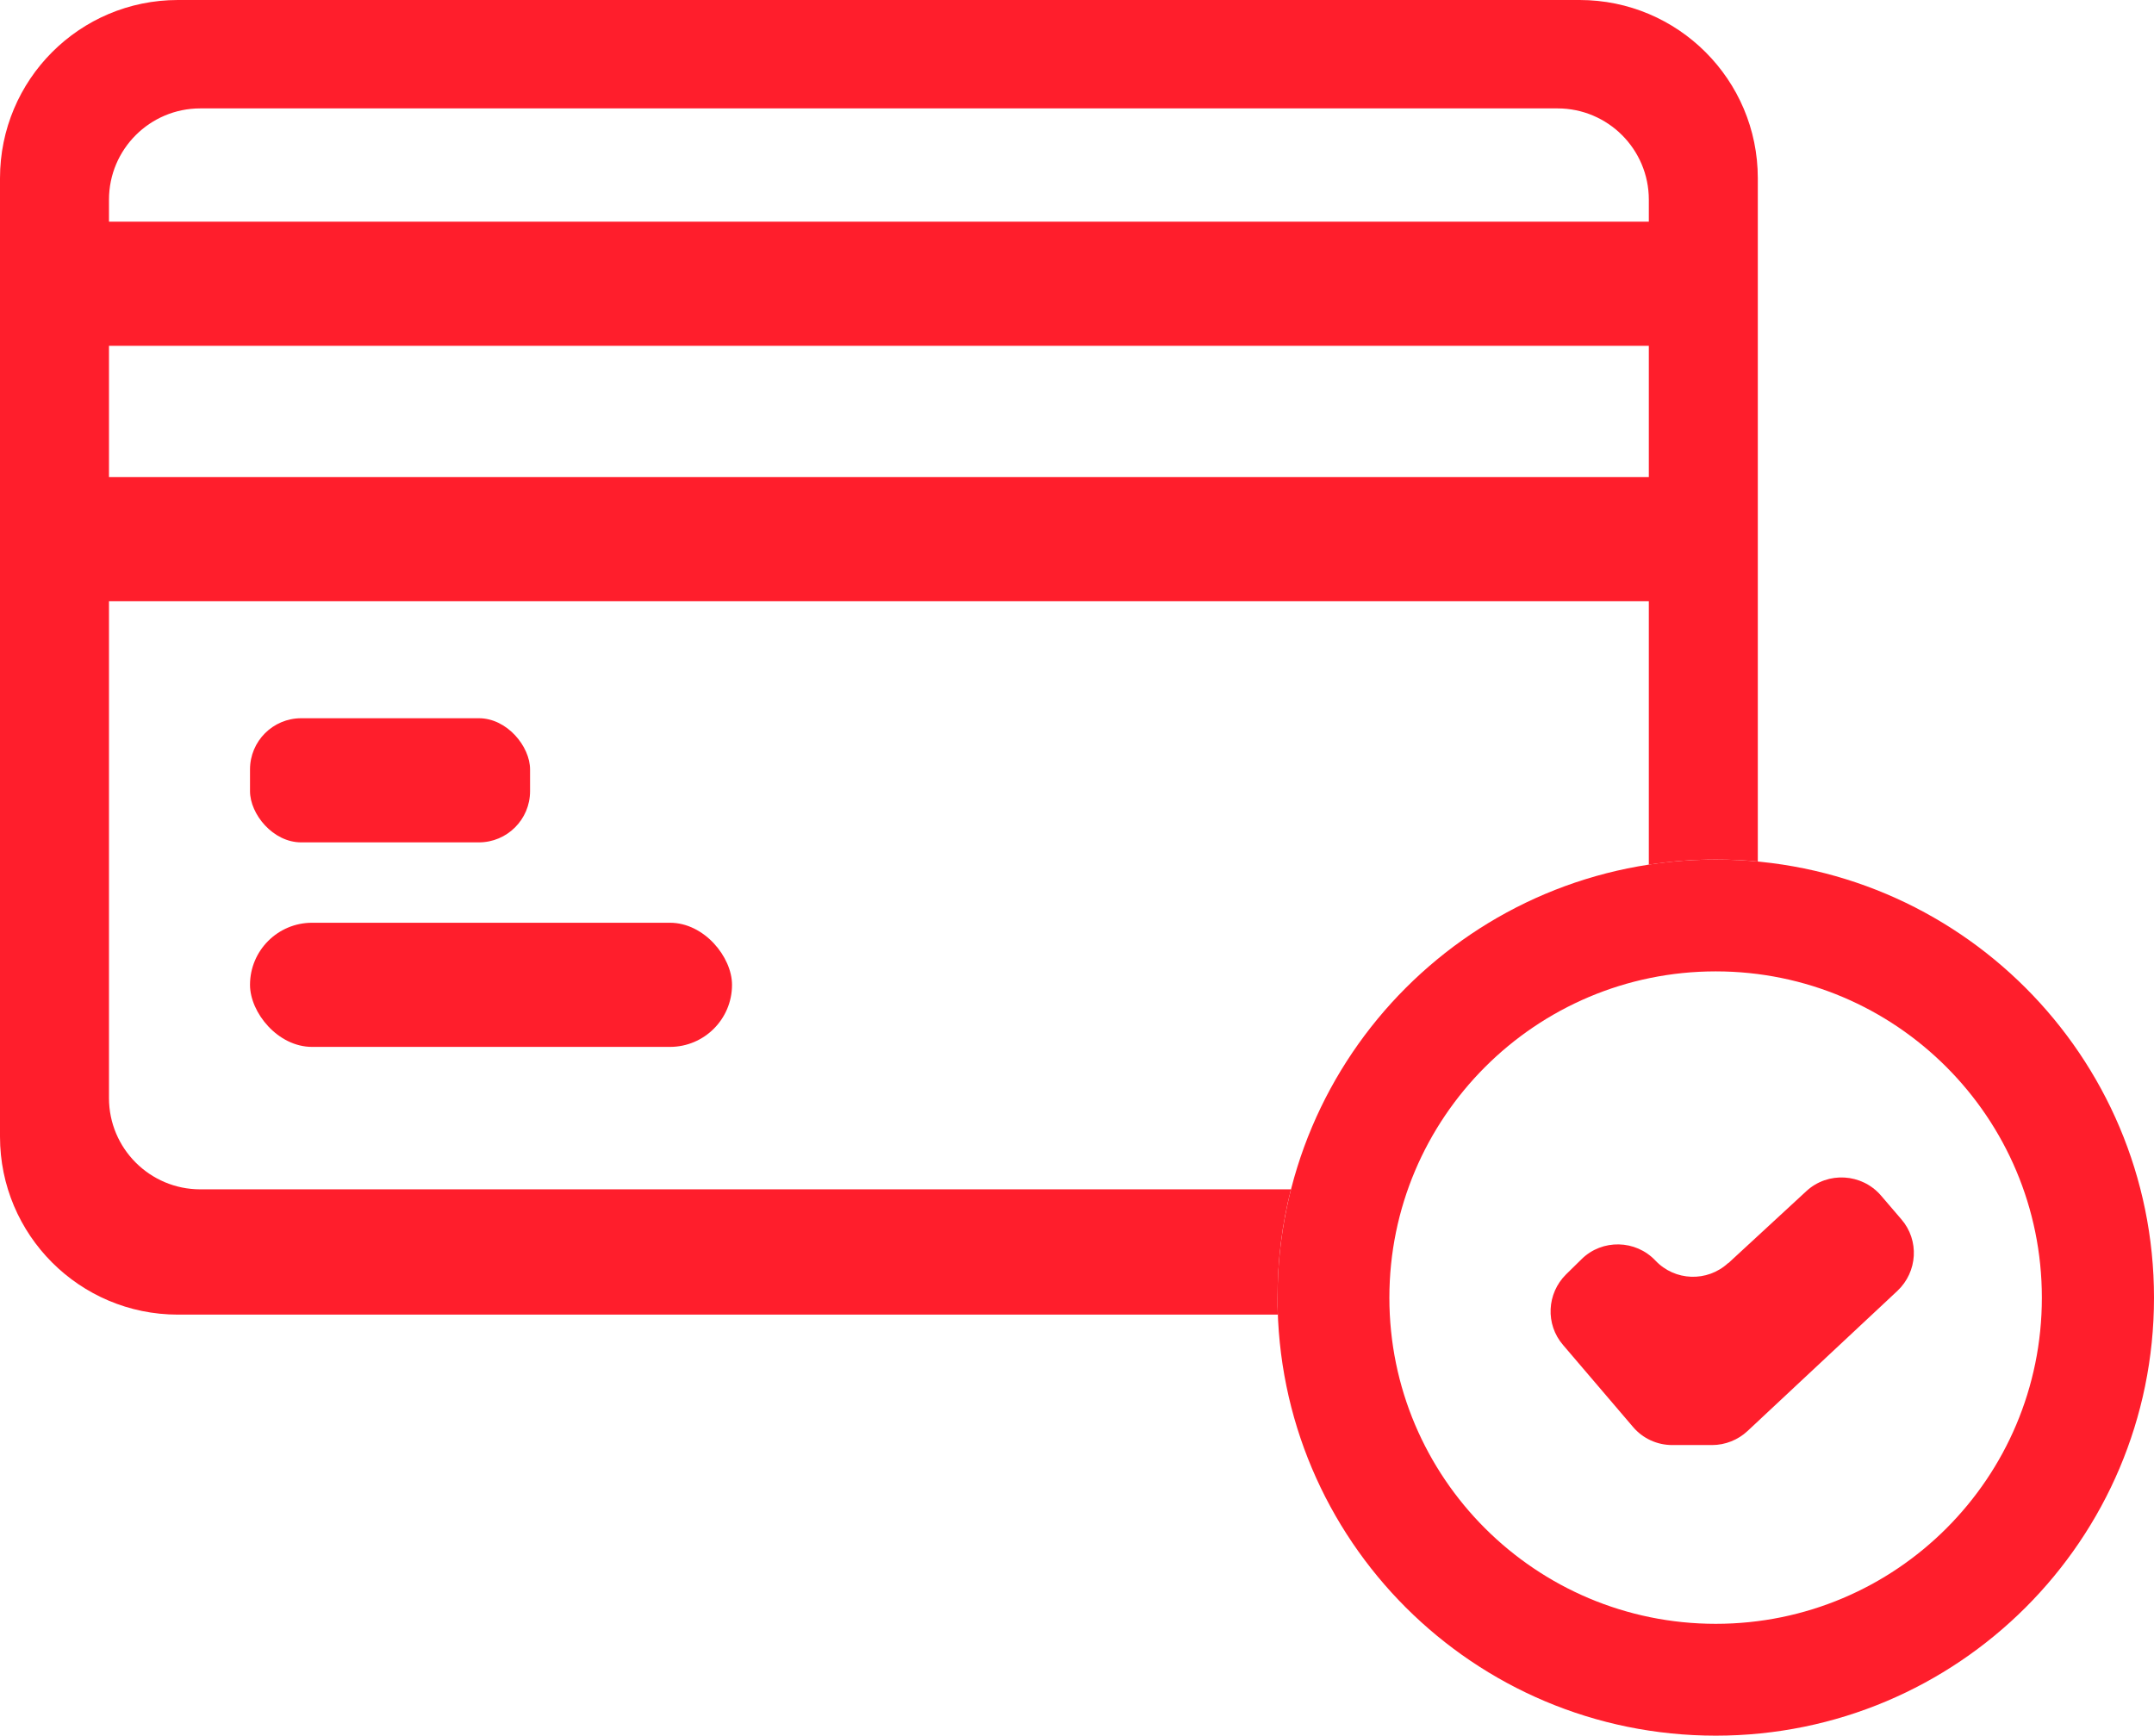
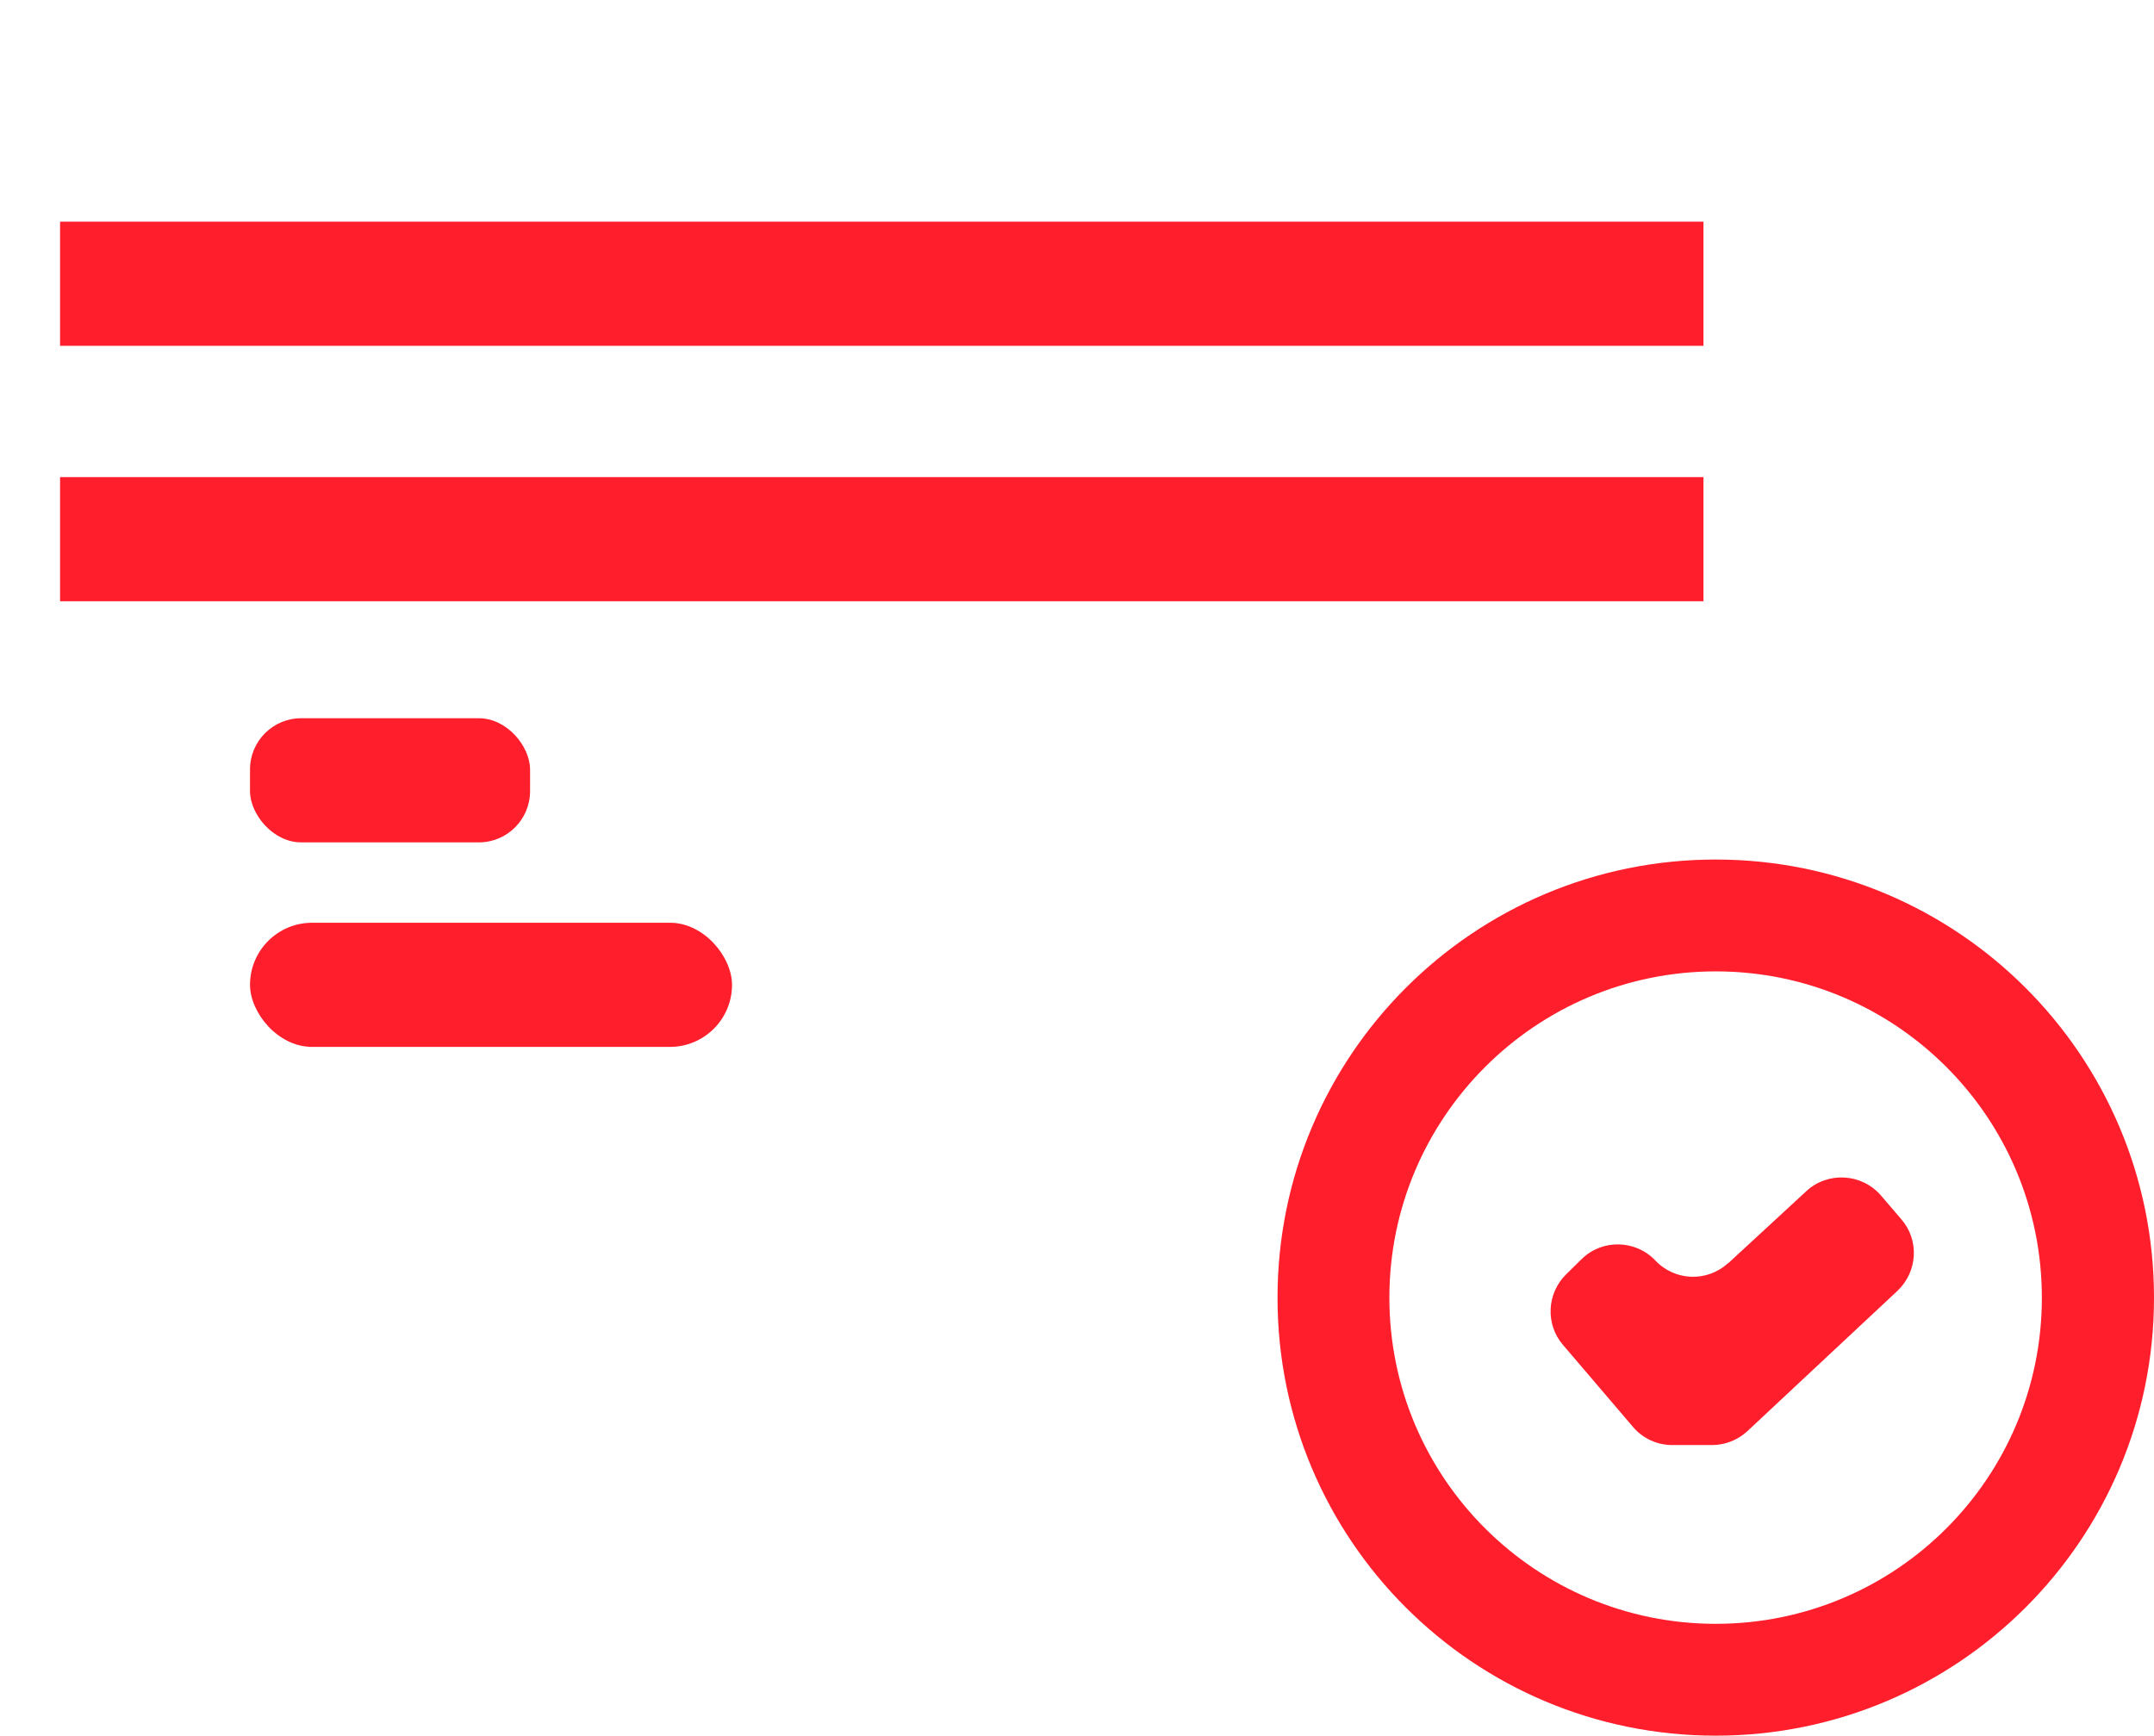
<svg xmlns="http://www.w3.org/2000/svg" id="Capa_2" data-name="Capa 2" viewBox="0 0 75.3 60.68">
  <defs>
    <style> .cls-1 { fill: #ff1e2c; } </style>
  </defs>
  <g id="Capa_1-2" data-name="Capa 1">
-     <path class="cls-1" d="m55.22,0H6.22C2.78,0,0,2.79,0,6.23v33.51c0,3.43,2.78,6.22,6.22,6.22h38.45c-.01-.2-.01-.39-.01-.59,0-1.31.16-2.58.47-3.79H7c-1.76,0-3.19-1.43-3.19-3.19V6.98c0-1.76,1.43-3.19,3.19-3.19h47.45c1.76,0,3.19,1.43,3.19,3.19v23.25c.76-.12,1.54-.18,2.34-.18.49,0,.98.02,1.47.07V6.23c0-3.44-2.79-6.23-6.23-6.23Z" />
    <rect class="cls-1" x="2.1" y="7.75" width="57.45" height="4.34" />
    <rect class="cls-1" x="2.1" y="16.68" width="57.45" height="4.34" />
    <rect class="cls-1" x="8.74" y="25.11" width="9.79" height="4.34" rx="1.79" ry="1.79" />
    <rect class="cls-1" x="8.74" y="32.26" width="16.85" height="4.34" rx="2.17" ry="2.17" />
    <path class="cls-1" d="m59.98,30.05c-8.46,0-15.32,6.85-15.32,15.32s6.86,15.31,15.32,15.31,15.32-6.85,15.32-15.31-6.86-15.32-15.32-15.32Zm0,26.72c-6.3,0-11.41-5.11-11.41-11.4s5.11-11.41,11.41-11.41,11.4,5.11,11.4,11.41-5.1,11.4-11.4,11.4Z" />
    <path class="cls-1" d="m60.42,44.16l2.73-2.52c.75-.69,1.93-.62,2.6.15l.72.84c.63.73.57,1.83-.14,2.5l-5.24,4.9c-.33.31-.78.49-1.24.49h-1.39c-.53,0-1.03-.23-1.37-.63l-2.45-2.87c-.62-.72-.57-1.8.11-2.47l.54-.53c.72-.71,1.89-.68,2.58.05.68.72,1.81.76,2.54.09Z" />
  </g>
</svg>